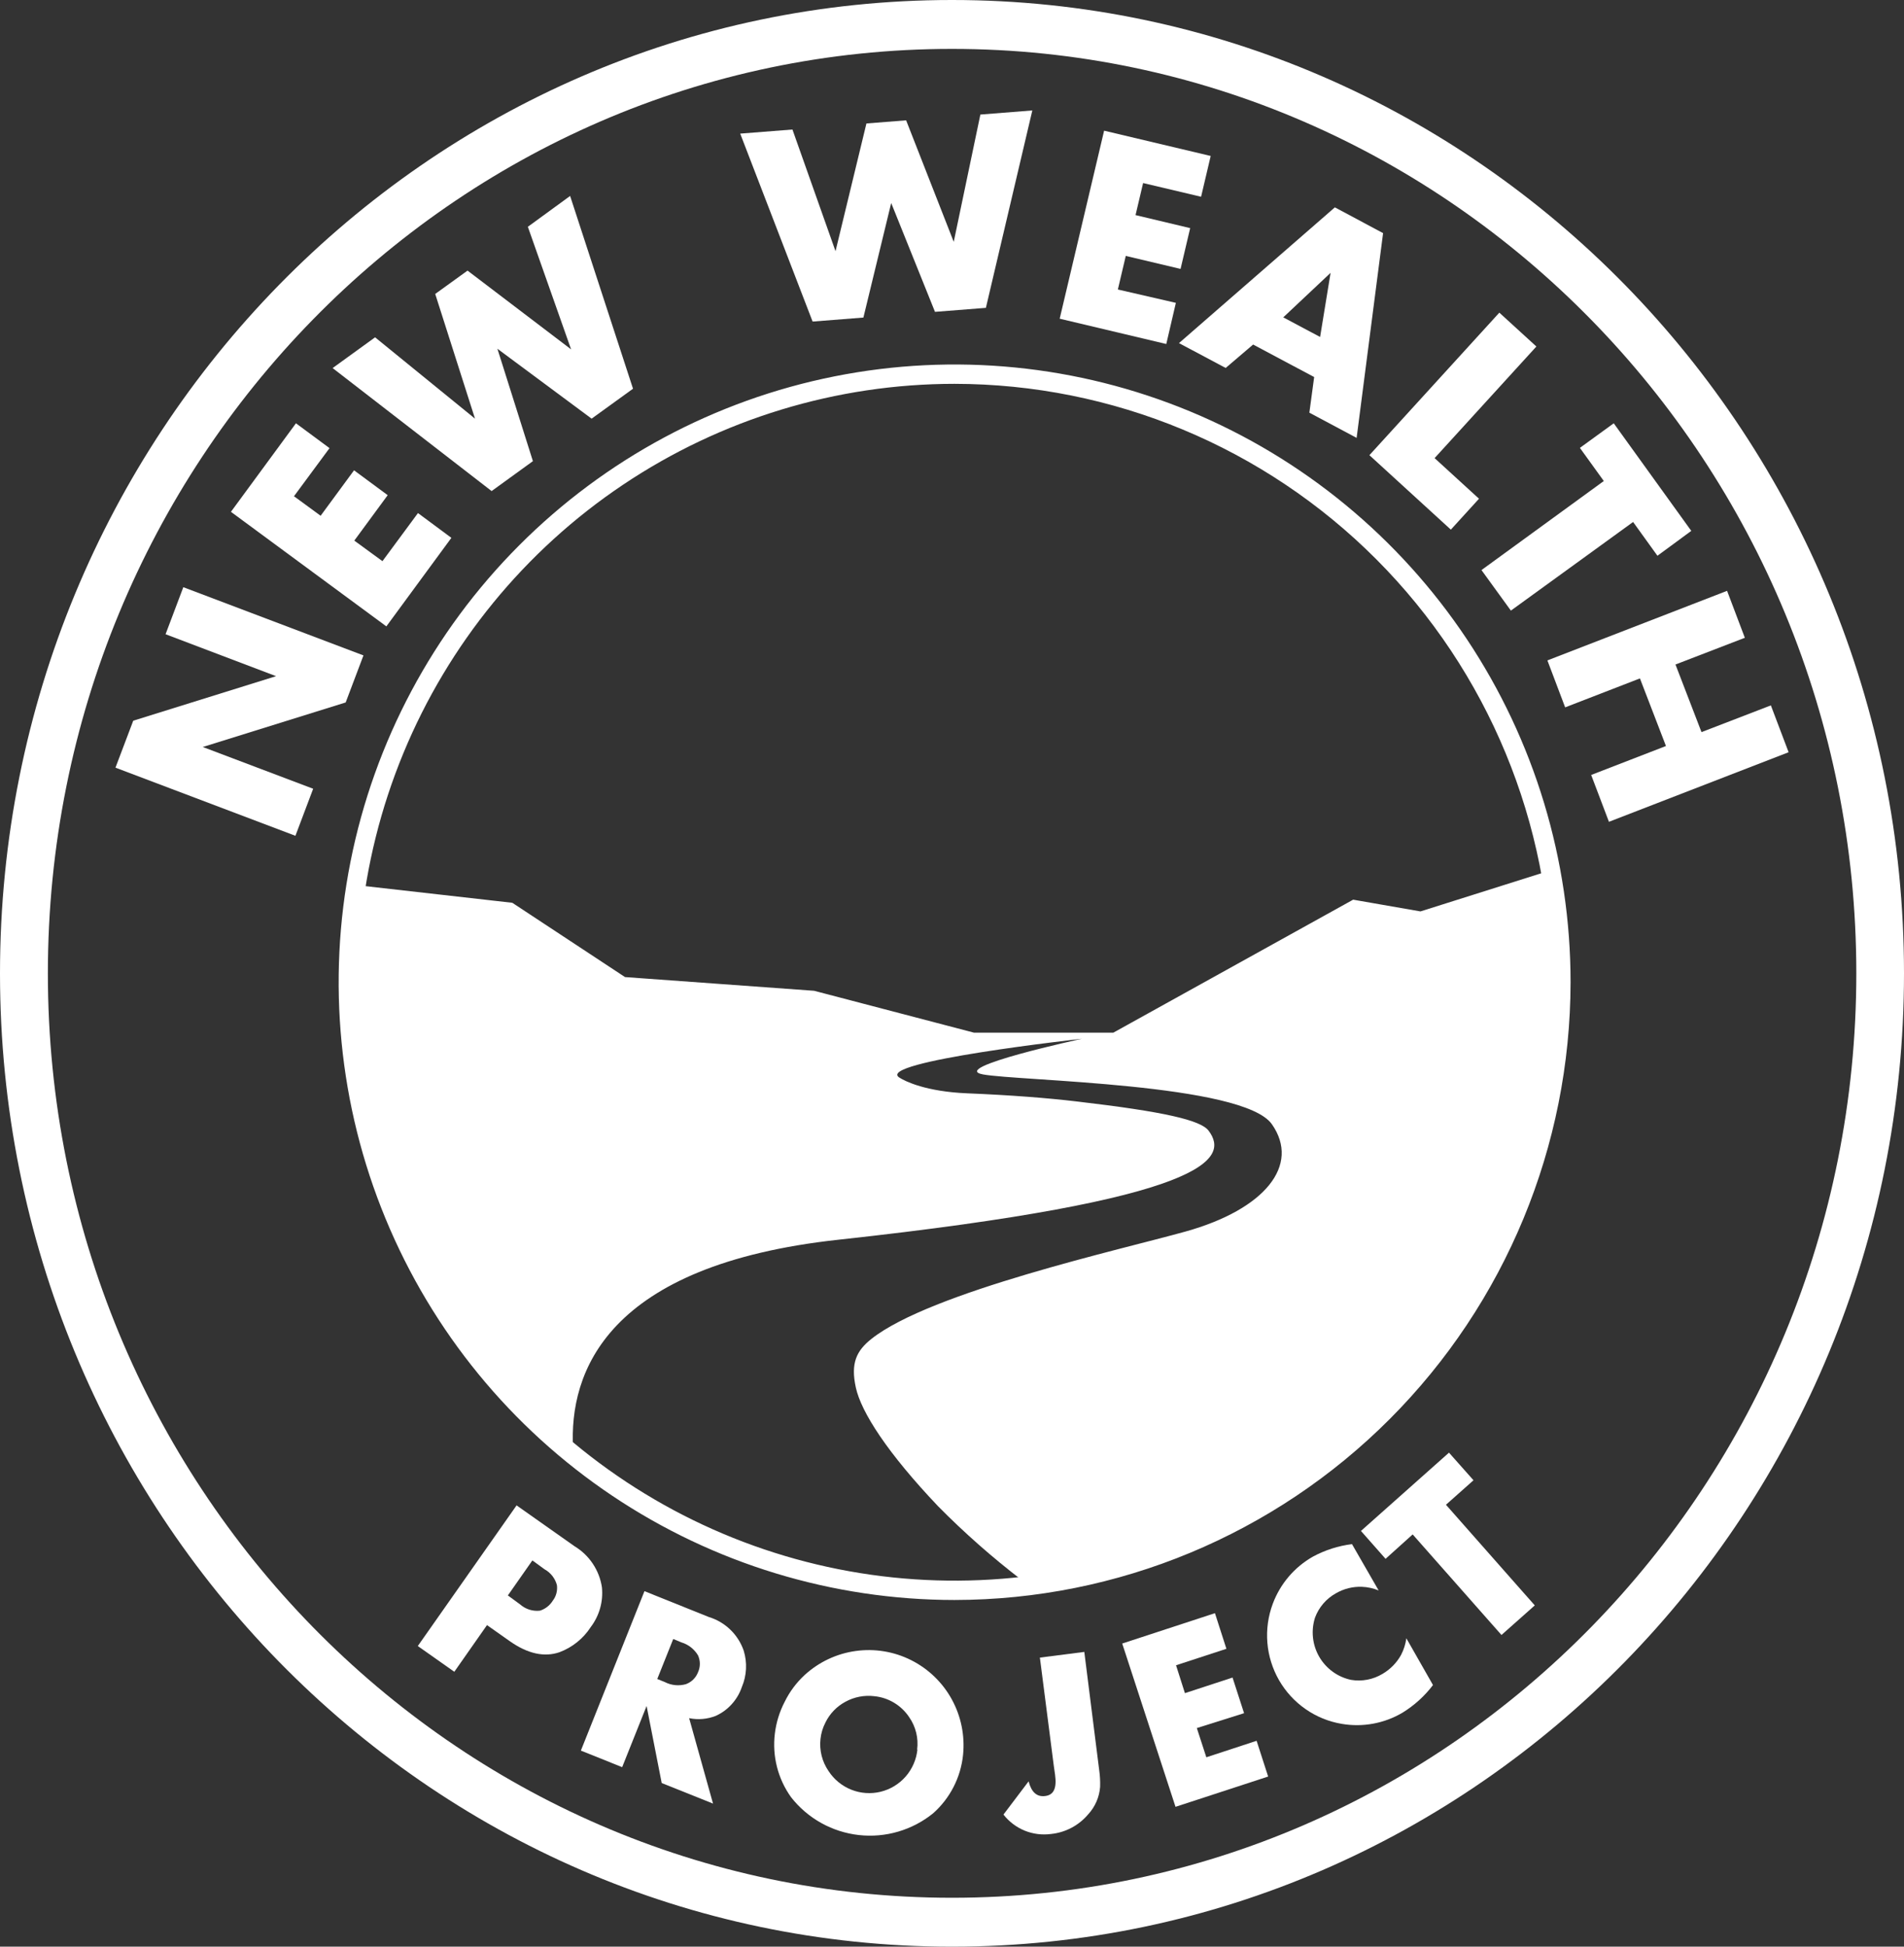
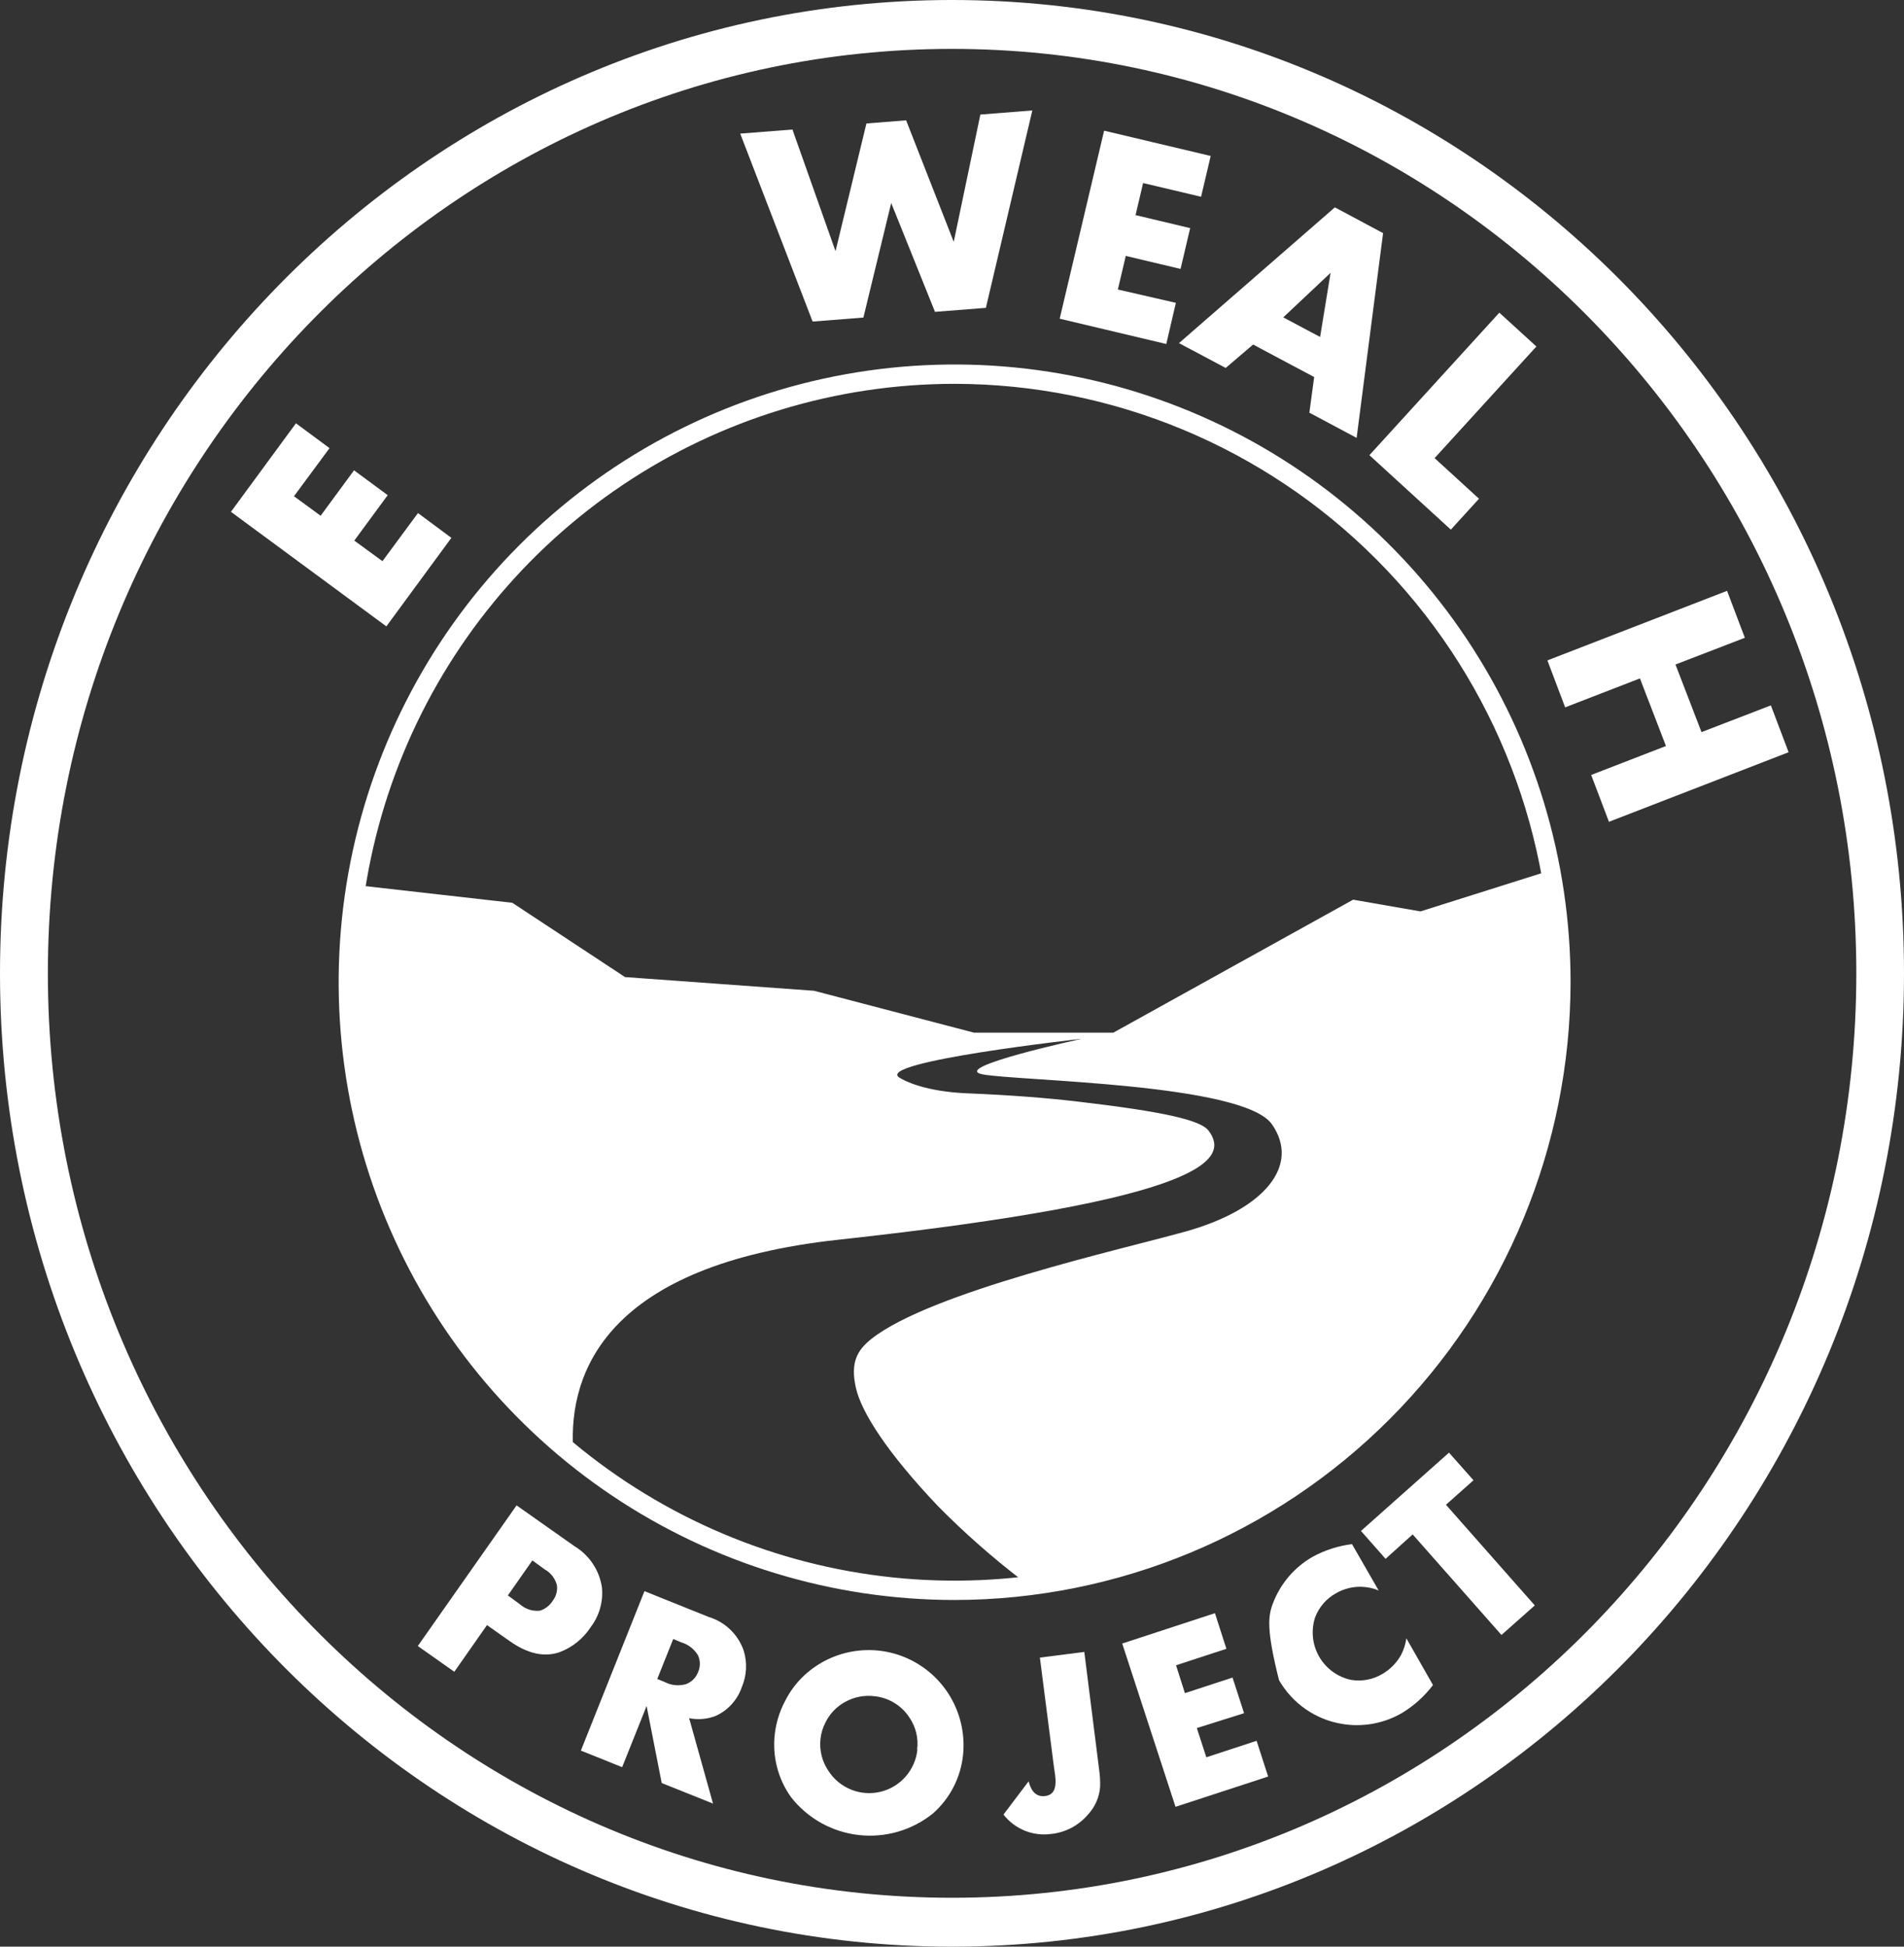
<svg xmlns="http://www.w3.org/2000/svg" width="90" height="92" viewBox="0 0 90 92" fill="none">
  <rect x="0" y="0" width="90" height="92" fill="#333333" stroke="none" />
  <path d="M27.088 68.451C26.89 64.851 28.662 59.779 39.658 58.587C57.131 56.684 58.13 54.773 57.131 53.439C56.762 52.942 55.057 52.542 50.918 52.058C49.49 51.889 47.773 51.755 45.724 51.671C43.768 51.591 42.785 51.102 42.517 50.93C41.303 50.18 51.14 49.094 51.14 49.094C51.14 49.094 44.784 50.467 46.467 50.778C48.151 51.09 58.764 51.199 60.12 53.131C61.476 55.064 59.793 57.156 56.035 58.204C53.025 59.046 43.982 61.058 41.186 63.281C40.489 63.837 40.199 64.418 40.455 65.58C40.711 66.742 41.946 68.665 44.347 71.191C45.585 72.444 46.908 73.61 48.306 74.681C52.2 74.247 55.964 73.016 59.364 71.065C62.765 69.114 65.731 66.484 68.077 63.339C70.424 60.192 72.101 56.597 73.007 52.775C73.912 48.953 74.026 44.985 73.341 41.117L67.144 43.074L63.962 42.519L52.626 48.804H46.039L38.482 46.825L29.544 46.177L24.216 42.666L16.785 41.824C16.041 46.778 16.601 51.84 18.408 56.51C20.215 61.18 23.207 65.296 27.088 68.451V68.451Z" fill="white" />
  <path d="M45.12 75.616C39.361 75.615 33.733 73.902 28.945 70.693C24.158 67.485 20.426 62.925 18.223 57.59C16.02 52.256 15.444 46.386 16.568 40.723C17.692 35.06 20.465 29.858 24.538 25.776C28.61 21.693 33.797 18.913 39.445 17.787C45.093 16.661 50.947 17.239 56.267 19.449C61.587 21.659 66.134 25.401 69.333 30.202C72.532 35.003 74.239 40.647 74.239 46.421C74.231 54.162 71.16 61.583 65.7 67.056C60.241 72.53 52.84 75.608 45.12 75.616V75.616ZM45.12 18.14C39.541 18.141 34.089 19.8 29.451 22.908C24.814 26.016 21.199 30.433 19.065 35.601C16.931 40.769 16.373 46.455 17.462 51.941C18.551 57.427 21.237 62.465 25.182 66.42C29.126 70.375 34.152 73.068 39.623 74.159C45.094 75.25 50.765 74.69 55.918 72.549C61.072 70.408 65.476 66.783 68.575 62.133C71.674 57.482 73.328 52.014 73.328 46.421C73.32 38.922 70.344 31.733 65.056 26.432C59.768 21.13 52.598 18.148 45.12 18.14V18.14Z" fill="white" />
-   <path d="M17.18 30.975L16.34 33.198L9.585 35.303L14.803 37.277L13.964 39.5L5.458 36.28L6.298 34.061L13.049 31.956L7.826 29.974L8.665 27.751L17.18 30.975Z" fill="white" />
  <path d="M21.336 25.419L18.263 29.603L10.916 24.189L13.989 20.005L15.576 21.179L13.896 23.453L15.156 24.375L16.735 22.227L18.326 23.402L16.747 25.549L18.078 26.521L19.757 24.248L21.336 25.419Z" fill="white" />
-   <path d="M26.949 9.261L29.922 18.371L27.965 19.786L23.511 16.481L25.19 21.794L23.238 23.208L15.723 17.395L17.73 15.942L22.453 19.786L20.572 13.892L22.1 12.789L26.995 16.511L24.951 10.718L26.949 9.261Z" fill="white" />
  <path d="M48.797 5.22L46.602 14.549L44.196 14.738L42.126 9.594L40.812 15.008L38.411 15.197L34.989 6.315L37.458 6.121L39.494 11.871L40.955 5.835L42.832 5.687L45.082 11.43L46.341 5.414L48.797 5.22Z" fill="white" />
  <path d="M55.129 16.258L50.09 15.062L52.19 6.176L57.228 7.371L56.774 9.299L54.033 8.651L53.676 10.166L56.258 10.781L55.804 12.709L53.214 12.095L52.84 13.682L55.582 14.313L55.129 16.258Z" fill="white" />
  <path d="M64.126 20.695L61.892 19.504L62.119 17.82L59.234 16.283L57.937 17.39L55.729 16.216L63.097 9.8L65.377 11.017L64.126 20.695ZM62.4 15.925L62.895 12.895L60.658 14.999L62.4 15.925Z" fill="white" />
  <path d="M68.58 25.031L64.73 21.512L70.872 14.776L72.623 16.376L67.812 21.651L69.911 23.57L68.58 25.031Z" fill="white" />
-   <path d="M78.345 26.265L77.195 24.669L71.418 28.858L70.028 26.942L75.81 22.733L74.68 21.167L76.28 20.005L79.945 25.09L78.345 26.265Z" fill="white" />
  <path d="M76.053 38.839L75.213 36.625L78.748 35.257L77.518 32.062L73.983 33.43L73.144 31.211L81.637 27.923L82.477 30.142L79.198 31.405L80.428 34.6L83.707 33.337L84.546 35.551L76.053 38.839Z" fill="white" />
  <path d="M27.927 76.891C27.575 77.437 27.057 77.855 26.45 78.083C25.727 78.332 24.942 78.158 24.094 77.561L23.02 76.803L21.475 79.009L19.749 77.792L24.418 71.145L27.159 73.077C27.503 73.285 27.797 73.566 28.021 73.901C28.244 74.236 28.392 74.615 28.452 75.014C28.521 75.684 28.333 76.355 27.927 76.891ZM26.126 75.654C26.207 75.549 26.267 75.429 26.3 75.301C26.334 75.173 26.342 75.04 26.324 74.908C26.281 74.752 26.208 74.606 26.109 74.479C26.009 74.352 25.885 74.246 25.744 74.168L25.165 73.746L24.006 75.401L24.581 75.822C24.709 75.935 24.858 76.02 25.02 76.072C25.182 76.123 25.353 76.14 25.522 76.121C25.773 76.043 25.987 75.877 26.126 75.654V75.654Z" fill="white" />
  <path d="M33.704 85.239L31.278 84.267L30.564 80.625L29.409 83.517L27.457 82.734L30.463 75.199L33.503 76.42C33.883 76.535 34.231 76.739 34.518 77.015C34.804 77.29 35.022 77.63 35.153 78.007C35.329 78.574 35.298 79.186 35.065 79.733C34.963 80.031 34.801 80.306 34.589 80.54C34.378 80.774 34.121 80.962 33.834 81.093C33.434 81.25 32.997 81.288 32.575 81.202L33.704 85.239ZM32.995 79.03C33.052 78.905 33.081 78.769 33.081 78.632C33.081 78.495 33.052 78.359 32.995 78.234C32.819 77.938 32.539 77.719 32.21 77.62L31.823 77.46L31.068 79.35L31.429 79.497C31.736 79.654 32.092 79.689 32.424 79.594C32.554 79.546 32.672 79.471 32.77 79.374C32.869 79.277 32.946 79.159 32.995 79.03V79.03Z" fill="white" />
  <path d="M45.523 82.932C45.415 83.998 44.911 84.984 44.112 85.694C43.623 86.091 43.061 86.386 42.457 86.563C41.854 86.74 41.221 86.795 40.596 86.725C39.971 86.655 39.367 86.461 38.817 86.155C38.267 85.848 37.784 85.436 37.395 84.94C36.771 84.071 36.497 82.998 36.626 81.934C36.689 81.408 36.847 80.897 37.092 80.427C37.325 79.951 37.644 79.523 38.033 79.164C38.703 78.549 39.544 78.152 40.443 78.027C41.343 77.901 42.26 78.052 43.072 78.461C43.884 78.87 44.554 79.516 44.991 80.314C45.429 81.113 45.614 82.026 45.523 82.932V82.932ZM43.352 82.688C43.422 82.147 43.287 81.599 42.974 81.151C42.789 80.874 42.544 80.641 42.258 80.47C41.972 80.299 41.652 80.194 41.32 80.162C40.853 80.107 40.381 80.198 39.968 80.423C39.554 80.643 39.22 80.99 39.015 81.412C38.892 81.651 38.813 81.911 38.784 82.179C38.723 82.716 38.859 83.258 39.166 83.703C39.425 84.1 39.8 84.407 40.24 84.582C40.679 84.757 41.163 84.791 41.622 84.68C42.082 84.569 42.497 84.317 42.809 83.961C43.12 83.604 43.315 83.16 43.365 82.688H43.352Z" fill="white" />
  <path d="M51.955 83.635C51.994 83.904 52.01 84.176 52.001 84.448C51.965 84.929 51.768 85.385 51.442 85.74C50.998 86.27 50.366 86.605 49.679 86.675C49.257 86.731 48.828 86.677 48.434 86.516C48.04 86.355 47.695 86.093 47.433 85.757L48.621 84.187C48.753 84.7 49.013 84.932 49.402 84.881C49.822 84.831 49.956 84.494 49.872 83.875L49.809 83.433L49.154 78.339L51.254 78.07L51.955 83.635Z" fill="white" />
  <path d="M59.944 83.96L55.565 85.391L53.046 77.674L57.429 76.239L57.971 77.923L55.59 78.701L56.01 80.019L58.261 79.282L58.806 80.966L56.573 81.669L57.022 83.05L59.398 82.271L59.944 83.96Z" fill="white" />
-   <path d="M67.736 79.636C67.338 80.161 66.845 80.606 66.284 80.949C65.421 81.455 64.409 81.639 63.425 81.471C62.809 81.368 62.223 81.129 61.711 80.772C61.198 80.415 60.77 79.948 60.458 79.406C60.147 78.863 59.958 78.258 59.907 77.634C59.856 77.01 59.943 76.383 60.162 75.797C60.514 74.851 61.188 74.061 62.064 73.565C62.637 73.256 63.262 73.057 63.907 72.976L65.167 75.165C64.913 75.061 64.643 75.003 64.369 74.993C63.941 74.978 63.518 75.085 63.147 75.3C62.693 75.552 62.343 75.958 62.161 76.445C62.062 76.751 62.029 77.074 62.063 77.393C62.097 77.713 62.197 78.021 62.358 78.299C62.519 78.577 62.736 78.818 62.996 79.006C63.255 79.195 63.552 79.326 63.865 79.392C64.377 79.477 64.902 79.377 65.347 79.11C65.717 78.895 66.022 78.584 66.229 78.209C66.356 77.964 66.439 77.699 66.477 77.426L67.736 79.636Z" fill="white" />
+   <path d="M67.736 79.636C67.338 80.161 66.845 80.606 66.284 80.949C65.421 81.455 64.409 81.639 63.425 81.471C62.809 81.368 62.223 81.129 61.711 80.772C61.198 80.415 60.77 79.948 60.458 79.406C59.856 77.01 59.943 76.383 60.162 75.797C60.514 74.851 61.188 74.061 62.064 73.565C62.637 73.256 63.262 73.057 63.907 72.976L65.167 75.165C64.913 75.061 64.643 75.003 64.369 74.993C63.941 74.978 63.518 75.085 63.147 75.3C62.693 75.552 62.343 75.958 62.161 76.445C62.062 76.751 62.029 77.074 62.063 77.393C62.097 77.713 62.197 78.021 62.358 78.299C62.519 78.577 62.736 78.818 62.996 79.006C63.255 79.195 63.552 79.326 63.865 79.392C64.377 79.477 64.902 79.377 65.347 79.11C65.717 78.895 66.022 78.584 66.229 78.209C66.356 77.964 66.439 77.699 66.477 77.426L67.736 79.636Z" fill="white" />
  <path d="M69.651 69.958L68.349 71.115L72.547 75.872L70.973 77.27L66.775 72.517L65.494 73.671L64.331 72.353L68.492 68.653L69.651 69.958Z" fill="white" />
  <path d="M44.998 0C20.152 0 0 20.594 0 46C0 71.406 20.152 92 44.998 92C69.844 92 90 71.406 90 46C90 20.594 69.852 0 44.998 0ZM44.998 89.689C21.412 89.689 2.263 70.13 2.263 46C2.263 21.87 21.412 2.311 44.998 2.311C68.584 2.311 87.746 21.891 87.746 46C87.746 70.109 68.601 89.689 44.998 89.689Z" fill="white" />
</svg>